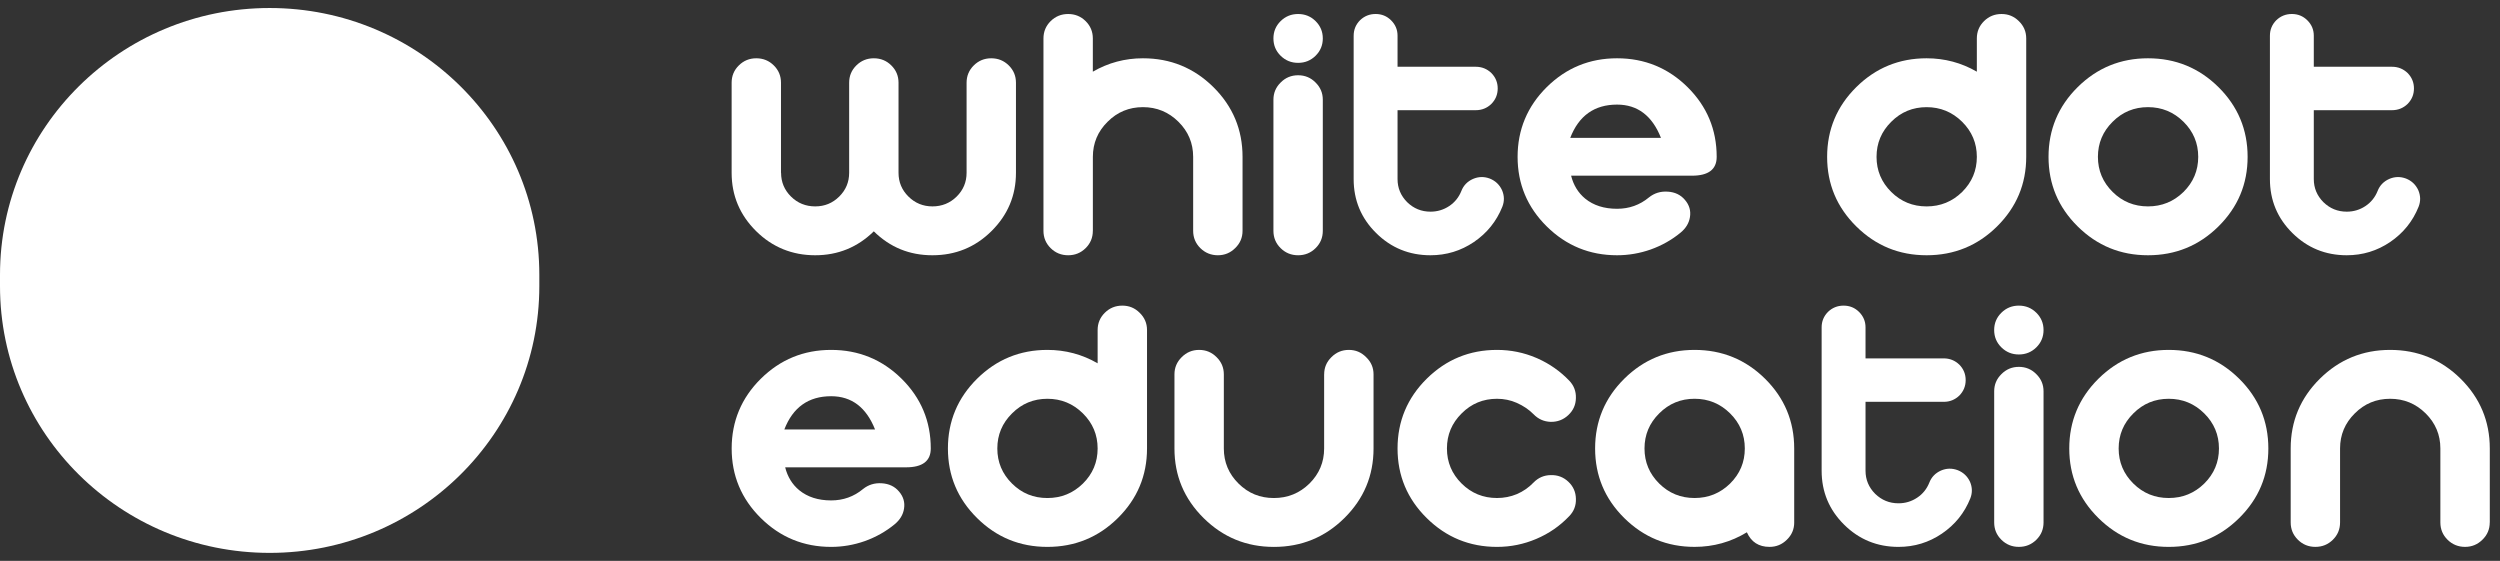
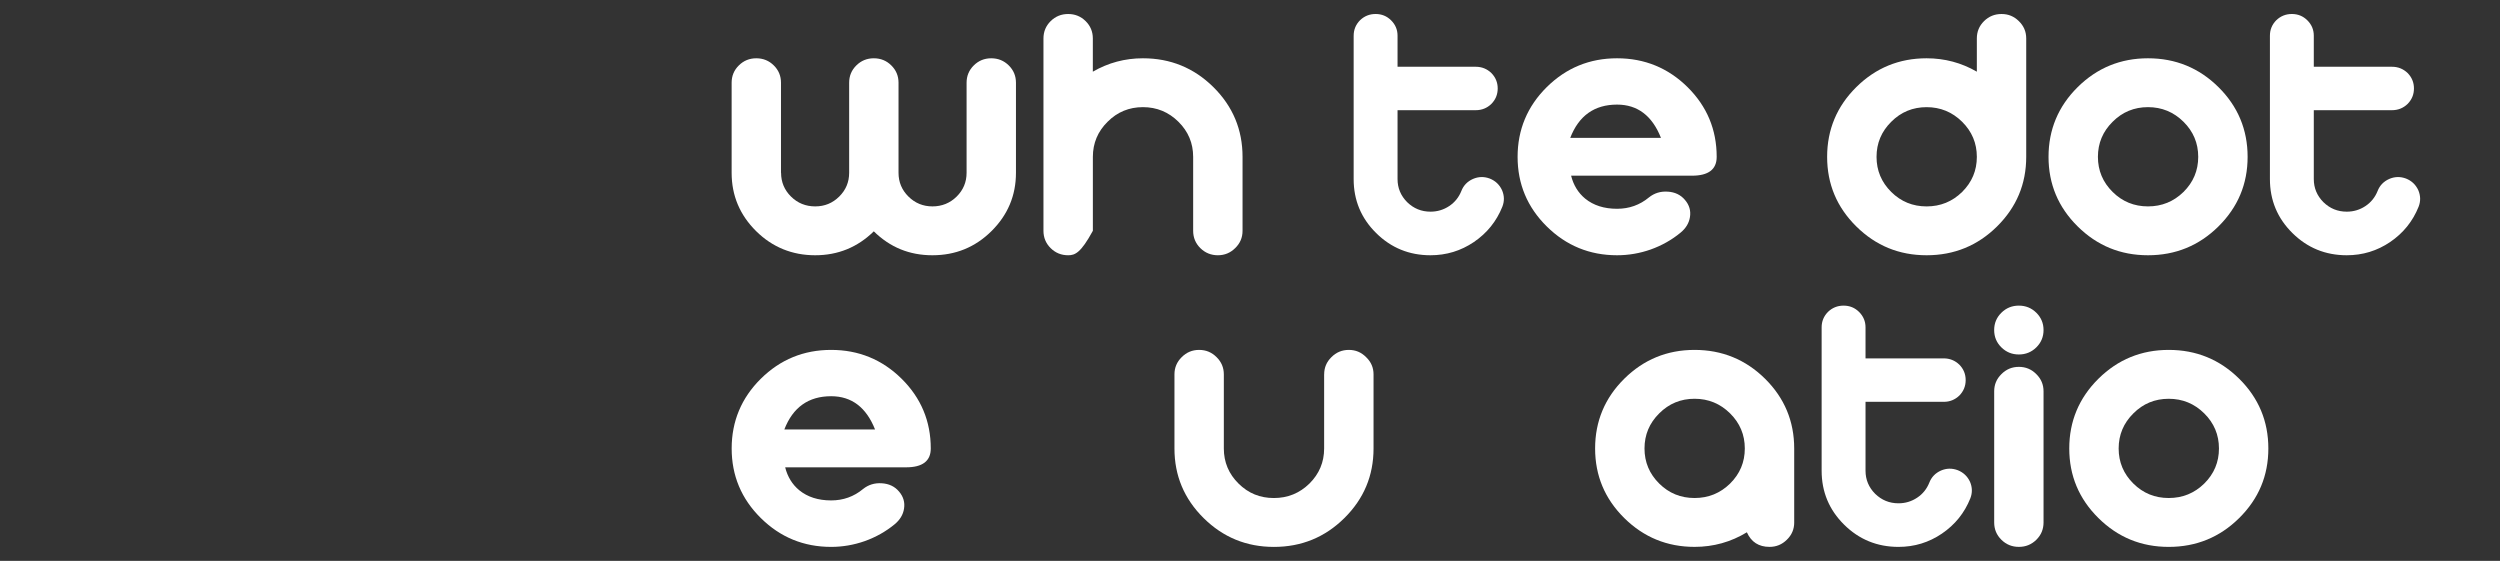
<svg xmlns="http://www.w3.org/2000/svg" viewBox="0 0 156 35" fill="none">
  <rect x="0" y="0" width="156" height="35" fill="#333333" stroke="none" />
-   <path d="M16.827 0.5C26.12 0.5 33.654 7.954 33.654 17.149V17.851C33.654 27.046 26.12 34.5 16.827 34.5C7.533 34.5 0 27.046 0 17.851V17.149C0 7.954 7.533 0.5 16.827 0.5Z" fill="white" />
  <path d="M48.739 10.783C48.739 11.362 48.946 11.857 49.359 12.266C49.773 12.675 50.276 12.879 50.868 12.879C51.46 12.879 51.952 12.675 52.367 12.266C52.78 11.857 52.987 11.363 52.987 10.783V5.161C52.987 4.738 53.136 4.378 53.436 4.082C53.736 3.785 54.099 3.637 54.527 3.637C54.955 3.637 55.319 3.786 55.618 4.082C55.918 4.378 56.068 4.738 56.068 5.161V10.783C56.068 11.362 56.274 11.857 56.688 12.266C57.101 12.675 57.6 12.879 58.186 12.879C58.772 12.879 59.281 12.675 59.695 12.266C60.108 11.857 60.315 11.363 60.315 10.783V5.161C60.315 4.738 60.465 4.378 60.764 4.082C61.064 3.785 61.427 3.637 61.855 3.637C62.283 3.637 62.647 3.786 62.947 4.082C63.246 4.378 63.396 4.738 63.396 5.161V10.783C63.396 12.202 62.885 13.416 61.865 14.425C60.852 15.427 59.625 15.928 58.184 15.928C56.743 15.928 55.538 15.43 54.525 14.435C53.512 15.43 52.291 15.928 50.865 15.928C49.439 15.928 48.197 15.427 47.184 14.425C46.164 13.416 45.654 12.202 45.654 10.783V5.161C45.654 4.738 45.803 4.378 46.103 4.082C46.403 3.785 46.766 3.637 47.194 3.637C47.622 3.637 47.986 3.786 48.285 4.082C48.585 4.378 48.734 4.738 48.734 5.161V10.783H48.739Z" fill="white" />
-   <path d="M68.193 14.405C68.193 14.828 68.043 15.188 67.744 15.484C67.444 15.781 67.081 15.928 66.653 15.928C66.225 15.928 65.861 15.781 65.561 15.484C65.262 15.188 65.112 14.828 65.112 14.405V2.398C65.112 1.974 65.262 1.615 65.561 1.318C65.861 1.022 66.225 0.874 66.653 0.874C67.081 0.874 67.444 1.022 67.744 1.318C68.043 1.615 68.193 1.974 68.193 2.398V4.473C69.156 3.916 70.198 3.637 71.318 3.637C73.037 3.637 74.503 4.237 75.716 5.436C76.928 6.637 77.535 8.087 77.535 9.788V14.404C77.535 14.827 77.381 15.187 77.074 15.483C76.775 15.78 76.414 15.928 75.994 15.928C75.573 15.928 75.202 15.78 74.902 15.483C74.603 15.187 74.453 14.827 74.453 14.404V9.788C74.453 8.933 74.146 8.203 73.533 7.597C72.919 6.99 72.181 6.686 71.319 6.686C70.456 6.686 69.72 6.99 69.115 7.597C68.501 8.204 68.195 8.934 68.195 9.788V14.404H68.193V14.405Z" fill="white" />
-   <path d="M82.093 1.318C82.393 1.615 82.543 1.974 82.543 2.398C82.543 2.822 82.393 3.181 82.093 3.478C81.794 3.774 81.43 3.922 81.002 3.922C80.574 3.922 80.211 3.774 79.911 3.478C79.611 3.181 79.462 2.822 79.462 2.398C79.462 1.974 79.611 1.615 79.911 1.318C80.211 1.022 80.574 0.874 81.002 0.874C81.43 0.874 81.794 1.022 82.093 1.318ZM82.543 14.405C82.543 14.828 82.393 15.188 82.093 15.484C81.794 15.781 81.43 15.928 81.002 15.928C80.574 15.928 80.211 15.781 79.911 15.484C79.611 15.188 79.462 14.828 79.462 14.405V6.22C79.462 5.804 79.611 5.448 79.911 5.151C80.211 4.847 80.574 4.696 81.002 4.696C81.43 4.696 81.794 4.847 82.093 5.151C82.393 5.448 82.543 5.804 82.543 6.22V14.405Z" fill="white" />
+   <path d="M68.193 14.405C67.444 15.781 67.081 15.928 66.653 15.928C66.225 15.928 65.861 15.781 65.561 15.484C65.262 15.188 65.112 14.828 65.112 14.405V2.398C65.112 1.974 65.262 1.615 65.561 1.318C65.861 1.022 66.225 0.874 66.653 0.874C67.081 0.874 67.444 1.022 67.744 1.318C68.043 1.615 68.193 1.974 68.193 2.398V4.473C69.156 3.916 70.198 3.637 71.318 3.637C73.037 3.637 74.503 4.237 75.716 5.436C76.928 6.637 77.535 8.087 77.535 9.788V14.404C77.535 14.827 77.381 15.187 77.074 15.483C76.775 15.78 76.414 15.928 75.994 15.928C75.573 15.928 75.202 15.78 74.902 15.483C74.603 15.187 74.453 14.827 74.453 14.404V9.788C74.453 8.933 74.146 8.203 73.533 7.597C72.919 6.99 72.181 6.686 71.319 6.686C70.456 6.686 69.72 6.99 69.115 7.597C68.501 8.204 68.195 8.934 68.195 9.788V14.404H68.193V14.405Z" fill="white" />
  <path d="M84.469 2.228C84.469 1.854 84.6 1.533 84.864 1.265C85.136 1.003 85.46 0.873 85.838 0.873C86.217 0.873 86.537 1.004 86.801 1.265C87.073 1.533 87.207 1.854 87.207 2.228V4.166H92.087C92.465 4.166 92.79 4.297 93.061 4.557C93.325 4.826 93.457 5.147 93.457 5.521C93.457 5.895 93.324 6.216 93.061 6.485C92.79 6.746 92.465 6.876 92.087 6.876H87.207V11.175C87.207 11.733 87.407 12.212 87.807 12.615C88.213 13.011 88.698 13.208 89.262 13.208C89.69 13.208 90.079 13.091 90.429 12.859C90.778 12.626 91.031 12.312 91.189 11.917C91.324 11.57 91.567 11.32 91.916 11.165C92.259 11.017 92.609 11.009 92.965 11.143C93.314 11.284 93.567 11.524 93.725 11.863C93.874 12.209 93.882 12.555 93.746 12.9C93.382 13.81 92.79 14.545 91.97 15.103C91.156 15.653 90.254 15.928 89.262 15.928C87.935 15.928 86.804 15.466 85.87 14.541C84.935 13.616 84.468 12.494 84.468 11.174V2.228H84.469Z" fill="white" />
  <path d="M104.062 11.958C104.518 11.986 104.878 12.16 105.143 12.477C105.414 12.794 105.517 13.151 105.453 13.546C105.395 13.92 105.199 14.245 104.864 14.52C104.315 14.972 103.694 15.322 103.002 15.569C102.317 15.809 101.618 15.928 100.905 15.928C99.192 15.928 97.73 15.328 96.517 14.129C95.304 12.929 94.698 11.482 94.698 9.788C94.698 8.094 95.305 6.637 96.517 5.436C97.73 4.237 99.192 3.637 100.905 3.637C102.617 3.637 104.089 4.237 105.303 5.436C106.515 6.637 107.121 8.087 107.121 9.788C107.121 10.571 106.608 10.963 105.58 10.963H98.037C98.186 11.556 98.479 12.033 98.914 12.393C99.435 12.817 100.098 13.028 100.904 13.028C101.66 13.028 102.323 12.792 102.894 12.319C103.229 12.05 103.618 11.93 104.06 11.959H104.062V11.958ZM103.644 8.603C103.095 7.219 102.182 6.527 100.905 6.527C99.492 6.527 98.519 7.219 97.983 8.603H103.644Z" fill="white" />
  <path d="M123.355 2.398C123.355 1.974 123.504 1.615 123.804 1.318C124.103 1.022 124.467 0.874 124.895 0.874C125.323 0.874 125.676 1.022 125.976 1.318C126.282 1.615 126.436 1.974 126.436 2.398V9.788C126.436 11.482 125.829 12.928 124.617 14.129C123.404 15.329 121.938 15.928 120.219 15.928C118.5 15.928 117.045 15.328 115.832 14.129C114.618 12.929 114.013 11.482 114.013 9.788C114.013 8.094 114.619 6.637 115.832 5.436C117.044 4.237 118.507 3.637 120.219 3.637C121.346 3.637 122.391 3.916 123.355 4.473V2.398ZM122.435 11.98C123.048 11.373 123.355 10.642 123.355 9.789C123.355 8.935 123.048 8.204 122.435 7.597C121.821 6.991 121.082 6.687 120.22 6.687C119.357 6.687 118.621 6.991 118.016 7.597C117.402 8.205 117.096 8.935 117.096 9.789C117.096 10.642 117.403 11.373 118.016 11.98C118.622 12.58 119.356 12.88 120.22 12.88C121.083 12.88 121.822 12.58 122.435 11.98Z" fill="white" />
  <path d="M134.034 3.637C135.753 3.637 137.219 4.237 138.432 5.436C139.644 6.637 140.251 8.087 140.251 9.788C140.251 11.488 139.644 12.928 138.432 14.129C137.219 15.329 135.753 15.928 134.034 15.928C132.315 15.928 130.86 15.328 129.647 14.129C128.433 12.929 127.828 11.482 127.828 9.788C127.828 8.094 128.434 6.637 129.647 5.436C130.859 4.237 132.322 3.637 134.034 3.637ZM131.83 7.597C131.216 8.204 130.91 8.934 130.91 9.788C130.91 10.641 131.217 11.373 131.83 11.979C132.436 12.579 133.171 12.879 134.034 12.879C134.897 12.879 135.636 12.579 136.249 11.979C136.862 11.373 137.169 10.641 137.169 9.788C137.169 8.934 136.862 8.203 136.249 7.597C135.635 6.99 134.897 6.686 134.034 6.686C133.171 6.686 132.436 6.99 131.83 7.597Z" fill="white" />
  <path d="M141.643 2.228C141.643 1.854 141.774 1.533 142.038 1.265C142.31 1.003 142.634 0.873 143.012 0.873C143.391 0.873 143.711 1.004 143.975 1.265C144.247 1.533 144.381 1.854 144.381 2.228V4.166H149.261C149.639 4.166 149.964 4.297 150.235 4.557C150.499 4.826 150.631 5.147 150.631 5.521C150.631 5.895 150.498 6.216 150.235 6.485C149.964 6.746 149.639 6.876 149.261 6.876H144.381V11.175C144.381 11.733 144.581 12.212 144.981 12.615C145.387 13.011 145.872 13.208 146.436 13.208C146.864 13.208 147.253 13.091 147.603 12.859C147.952 12.626 148.205 12.312 148.363 11.917C148.498 11.57 148.741 11.32 149.09 11.165C149.433 11.017 149.783 11.009 150.139 11.143C150.489 11.284 150.741 11.524 150.899 11.863C151.048 12.209 151.056 12.555 150.921 12.9C150.557 13.81 149.964 14.545 149.144 15.103C148.331 15.653 147.429 15.928 146.437 15.928C145.11 15.928 143.979 15.466 143.045 14.541C142.11 13.616 141.643 12.494 141.643 11.174V2.228Z" fill="white" />
  <path d="M55.02 30.156C55.476 30.183 55.837 30.357 56.101 30.674C56.372 30.991 56.475 31.349 56.411 31.744C56.353 32.117 56.157 32.442 55.822 32.718C55.273 33.169 54.652 33.519 53.96 33.766C53.275 34.006 52.576 34.126 51.863 34.126C50.15 34.126 48.688 33.526 47.475 32.326C46.262 31.127 45.656 29.679 45.656 27.985C45.656 26.291 46.263 24.834 47.475 23.634C48.688 22.434 50.15 21.834 51.863 21.834C53.575 21.834 55.047 22.434 56.261 23.634C57.473 24.834 58.08 26.285 58.08 27.985C58.08 28.768 57.566 29.161 56.538 29.161H48.995C49.144 29.754 49.437 30.23 49.872 30.59C50.393 31.014 51.056 31.226 51.862 31.226C52.618 31.226 53.281 30.989 53.852 30.516C54.187 30.247 54.576 30.128 55.018 30.156H55.02V30.156ZM54.603 26.799C54.054 25.416 53.14 24.724 51.863 24.724C50.451 24.724 49.477 25.416 48.942 26.799H54.603Z" fill="white" />
-   <path d="M68.492 20.595C68.492 20.172 68.642 19.812 68.941 19.516C69.241 19.219 69.604 19.071 70.032 19.071C70.461 19.071 70.814 19.219 71.113 19.516C71.42 19.812 71.574 20.172 71.574 20.595V27.985C71.574 29.679 70.967 31.126 69.755 32.326C68.541 33.526 67.076 34.126 65.357 34.126C63.638 34.126 62.182 33.526 60.969 32.326C59.756 31.127 59.15 29.679 59.15 27.985C59.15 26.291 59.757 24.834 60.969 23.634C62.182 22.434 63.644 21.834 65.357 21.834C66.484 21.834 67.529 22.113 68.492 22.671V20.595ZM67.572 30.177C68.186 29.571 68.492 28.839 68.492 27.986C68.492 27.132 68.185 26.401 67.572 25.795C66.958 25.188 66.22 24.884 65.358 24.884C64.495 24.884 63.759 25.188 63.153 25.795C62.539 26.402 62.233 27.132 62.233 27.986C62.233 28.839 62.54 29.571 63.153 30.177C63.766 30.784 64.494 31.077 65.358 31.077C66.221 31.077 66.959 30.777 67.572 30.177Z" fill="white" />
  <path d="M82.628 23.359C82.628 22.942 82.777 22.586 83.077 22.29C83.377 21.986 83.74 21.834 84.168 21.834C84.596 21.834 84.949 21.986 85.249 22.29C85.556 22.586 85.709 22.942 85.709 23.359V27.986C85.709 29.68 85.103 31.127 83.89 32.327C82.677 33.527 81.211 34.127 79.493 34.127C77.774 34.127 76.318 33.526 75.105 32.327C73.892 31.127 73.286 29.68 73.286 27.986V23.359C73.286 22.942 73.436 22.586 73.735 22.29C74.035 21.986 74.398 21.834 74.826 21.834C75.254 21.834 75.618 21.986 75.918 22.29C76.217 22.586 76.367 22.942 76.367 23.359V27.986C76.367 28.84 76.674 29.571 77.287 30.177C77.9 30.784 78.627 31.077 79.491 31.077C80.354 31.077 81.093 30.777 81.706 30.177C82.319 29.571 82.626 28.839 82.626 27.986V23.359H82.628Z" fill="white" />
-   <path d="M96.763 29.647C97.192 29.633 97.559 29.771 97.866 30.061C98.173 30.35 98.329 30.706 98.337 31.13C98.351 31.546 98.212 31.907 97.919 32.209C97.335 32.823 96.65 33.296 95.864 33.628C95.087 33.959 94.27 34.126 93.414 34.126C91.702 34.126 90.24 33.526 89.026 32.326C87.813 31.127 87.207 29.679 87.207 27.985C87.207 26.291 87.814 24.834 89.026 23.634C90.239 22.434 91.702 21.834 93.414 21.834C94.27 21.834 95.087 22 95.864 22.332C95.893 22.346 95.925 22.36 95.961 22.374C96.702 22.706 97.356 23.165 97.918 23.75C98.211 24.054 98.35 24.418 98.336 24.841C98.329 25.258 98.172 25.611 97.865 25.9C97.558 26.189 97.191 26.331 96.763 26.324C96.342 26.309 95.985 26.151 95.692 25.847C95.407 25.558 95.058 25.322 94.644 25.138C94.259 24.968 93.848 24.884 93.413 24.884C92.55 24.884 91.815 25.187 91.209 25.794C90.595 26.401 90.289 27.132 90.289 27.985C90.289 28.839 90.596 29.57 91.209 30.176C91.815 30.776 92.55 31.076 93.413 31.076C93.848 31.076 94.262 30.995 94.654 30.832C95.047 30.663 95.393 30.423 95.692 30.112C95.985 29.809 96.342 29.654 96.763 29.646H96.763V29.647Z" fill="white" />
  <path d="M111.959 32.601C111.959 33.025 111.805 33.385 111.498 33.681C111.199 33.977 110.838 34.125 110.418 34.125C109.747 34.125 109.276 33.822 109.005 33.215C108.006 33.822 106.919 34.125 105.741 34.125C104.029 34.125 102.567 33.525 101.354 32.326C100.14 31.126 99.535 29.679 99.535 27.985C99.535 26.29 100.141 24.834 101.354 23.633C102.566 22.434 104.029 21.834 105.741 21.834C107.453 21.834 108.926 22.434 110.139 23.633C111.351 24.834 111.958 26.284 111.958 27.985V32.6H111.959V32.601ZM105.741 24.883C104.878 24.883 104.143 25.187 103.537 25.793C102.923 26.401 102.617 27.131 102.617 27.985C102.617 28.838 102.924 29.569 103.537 30.176C104.143 30.776 104.878 31.076 105.741 31.076C106.604 31.076 107.343 30.776 107.956 30.176C108.57 29.569 108.876 28.838 108.876 27.985C108.876 27.131 108.569 26.4 107.956 25.793C107.342 25.187 106.604 24.883 105.741 24.883Z" fill="white" />
  <path d="M113.67 20.426C113.67 20.052 113.802 19.731 114.066 19.462C114.338 19.201 114.661 19.071 115.04 19.071C115.419 19.071 115.739 19.202 116.003 19.462C116.274 19.731 116.409 20.052 116.409 20.426V22.363H121.289C121.667 22.363 121.991 22.494 122.263 22.755C122.527 23.023 122.658 23.345 122.658 23.719C122.658 24.093 122.526 24.414 122.263 24.683C121.991 24.944 121.667 25.074 121.289 25.074H116.409V29.373C116.409 29.93 116.609 30.41 117.009 30.813C117.415 31.208 117.9 31.406 118.464 31.406C118.892 31.406 119.281 31.289 119.63 31.056C119.98 30.824 120.233 30.51 120.39 30.114C120.526 29.768 120.768 29.518 121.118 29.362C121.461 29.215 121.81 29.207 122.167 29.341C122.516 29.482 122.769 29.722 122.927 30.061C123.076 30.407 123.083 30.753 122.948 31.098C122.585 32.008 121.992 32.743 121.172 33.3C120.359 33.851 119.457 34.126 118.465 34.126C117.138 34.126 116.007 33.664 115.073 32.739C114.138 31.814 113.67 30.692 113.67 29.372V20.425V20.426Z" fill="white" />
  <path d="M127.068 19.516C127.367 19.812 127.517 20.172 127.517 20.595C127.517 21.019 127.367 21.378 127.068 21.675C126.768 21.971 126.404 22.119 125.976 22.119C125.548 22.119 125.185 21.971 124.885 21.675C124.585 21.378 124.436 21.019 124.436 20.595C124.436 20.172 124.585 19.812 124.885 19.516C125.185 19.219 125.548 19.071 125.976 19.071C126.404 19.071 126.768 19.219 127.068 19.516ZM127.517 32.601C127.517 33.025 127.368 33.384 127.068 33.681C126.769 33.977 126.405 34.125 125.977 34.125C125.549 34.125 125.186 33.977 124.886 33.681C124.586 33.384 124.437 33.025 124.437 32.601V24.417C124.437 24 124.586 23.644 124.886 23.348C125.186 23.044 125.549 22.892 125.977 22.892C126.405 22.892 126.769 23.044 127.068 23.348C127.368 23.644 127.517 24 127.517 24.417V32.601Z" fill="white" />
  <path d="M135.328 21.834C137.047 21.834 138.513 22.434 139.726 23.634C140.939 24.834 141.545 26.285 141.545 27.985C141.545 29.686 140.939 31.126 139.726 32.326C138.513 33.526 137.047 34.126 135.328 34.126C133.61 34.126 132.154 33.526 130.941 32.326C129.728 31.127 129.122 29.679 129.122 27.985C129.122 26.291 129.729 24.834 130.941 23.634C132.153 22.434 133.616 21.834 135.328 21.834ZM133.124 25.794C132.51 26.401 132.204 27.132 132.204 27.985C132.204 28.839 132.511 29.57 133.124 30.176C133.731 30.776 134.465 31.076 135.328 31.076C136.192 31.076 136.93 30.776 137.543 30.176C138.156 29.57 138.463 28.839 138.463 27.985C138.463 27.132 138.156 26.4 137.543 25.794C136.929 25.187 136.191 24.884 135.328 24.884C134.466 24.884 133.73 25.187 133.124 25.794Z" fill="white" />
-   <path d="M155.36 32.601C155.36 33.025 155.207 33.384 154.9 33.681C154.6 33.977 154.24 34.125 153.819 34.125C153.398 34.125 153.028 33.977 152.728 33.681C152.428 33.384 152.279 33.025 152.279 32.601V27.985C152.279 27.131 151.972 26.4 151.359 25.794C150.745 25.187 150.007 24.884 149.144 24.884C148.282 24.884 147.546 25.187 146.94 25.794C146.326 26.401 146.02 27.132 146.02 27.985V32.601C146.02 33.025 145.871 33.384 145.571 33.681C145.271 33.977 144.908 34.125 144.48 34.125C144.052 34.125 143.688 33.977 143.389 33.681C143.089 33.384 142.939 33.025 142.939 32.601V27.985C142.939 26.285 143.546 24.834 144.758 23.634C145.971 22.434 147.434 21.834 149.146 21.834C150.858 21.834 152.331 22.434 153.544 23.634C154.756 24.834 155.363 26.285 155.363 27.985V32.601H155.36Z" fill="white" />
</svg>